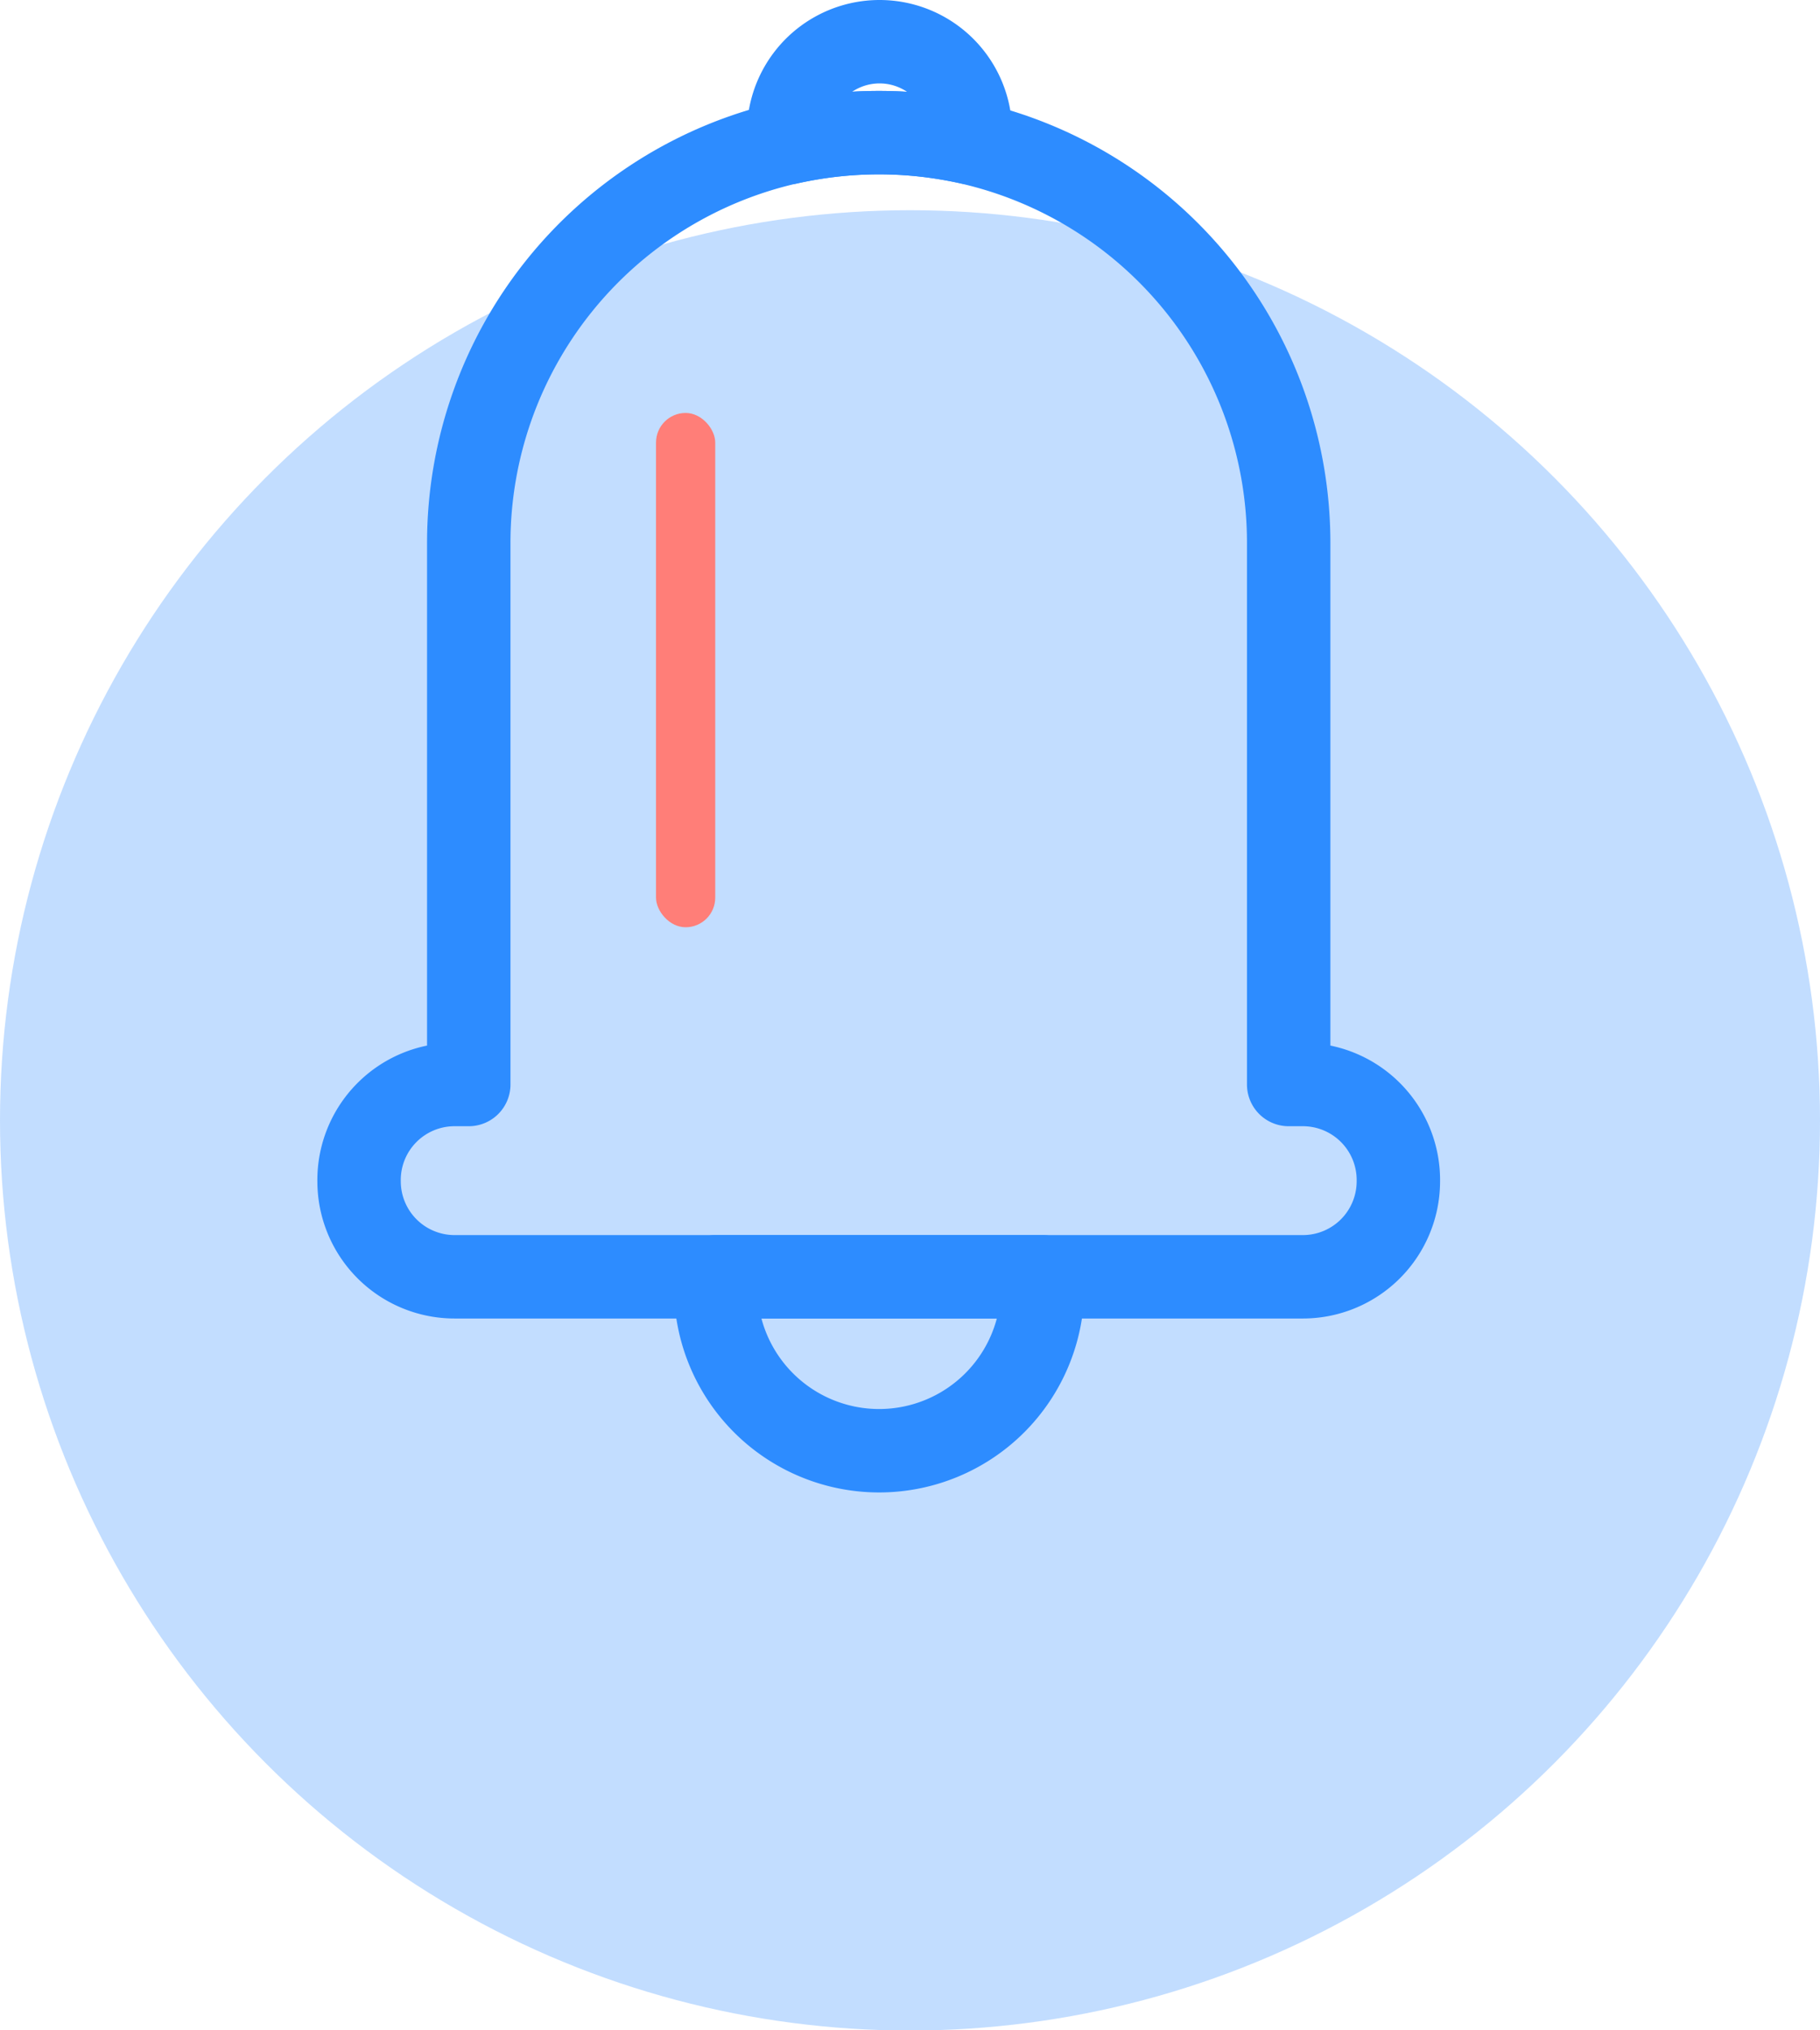
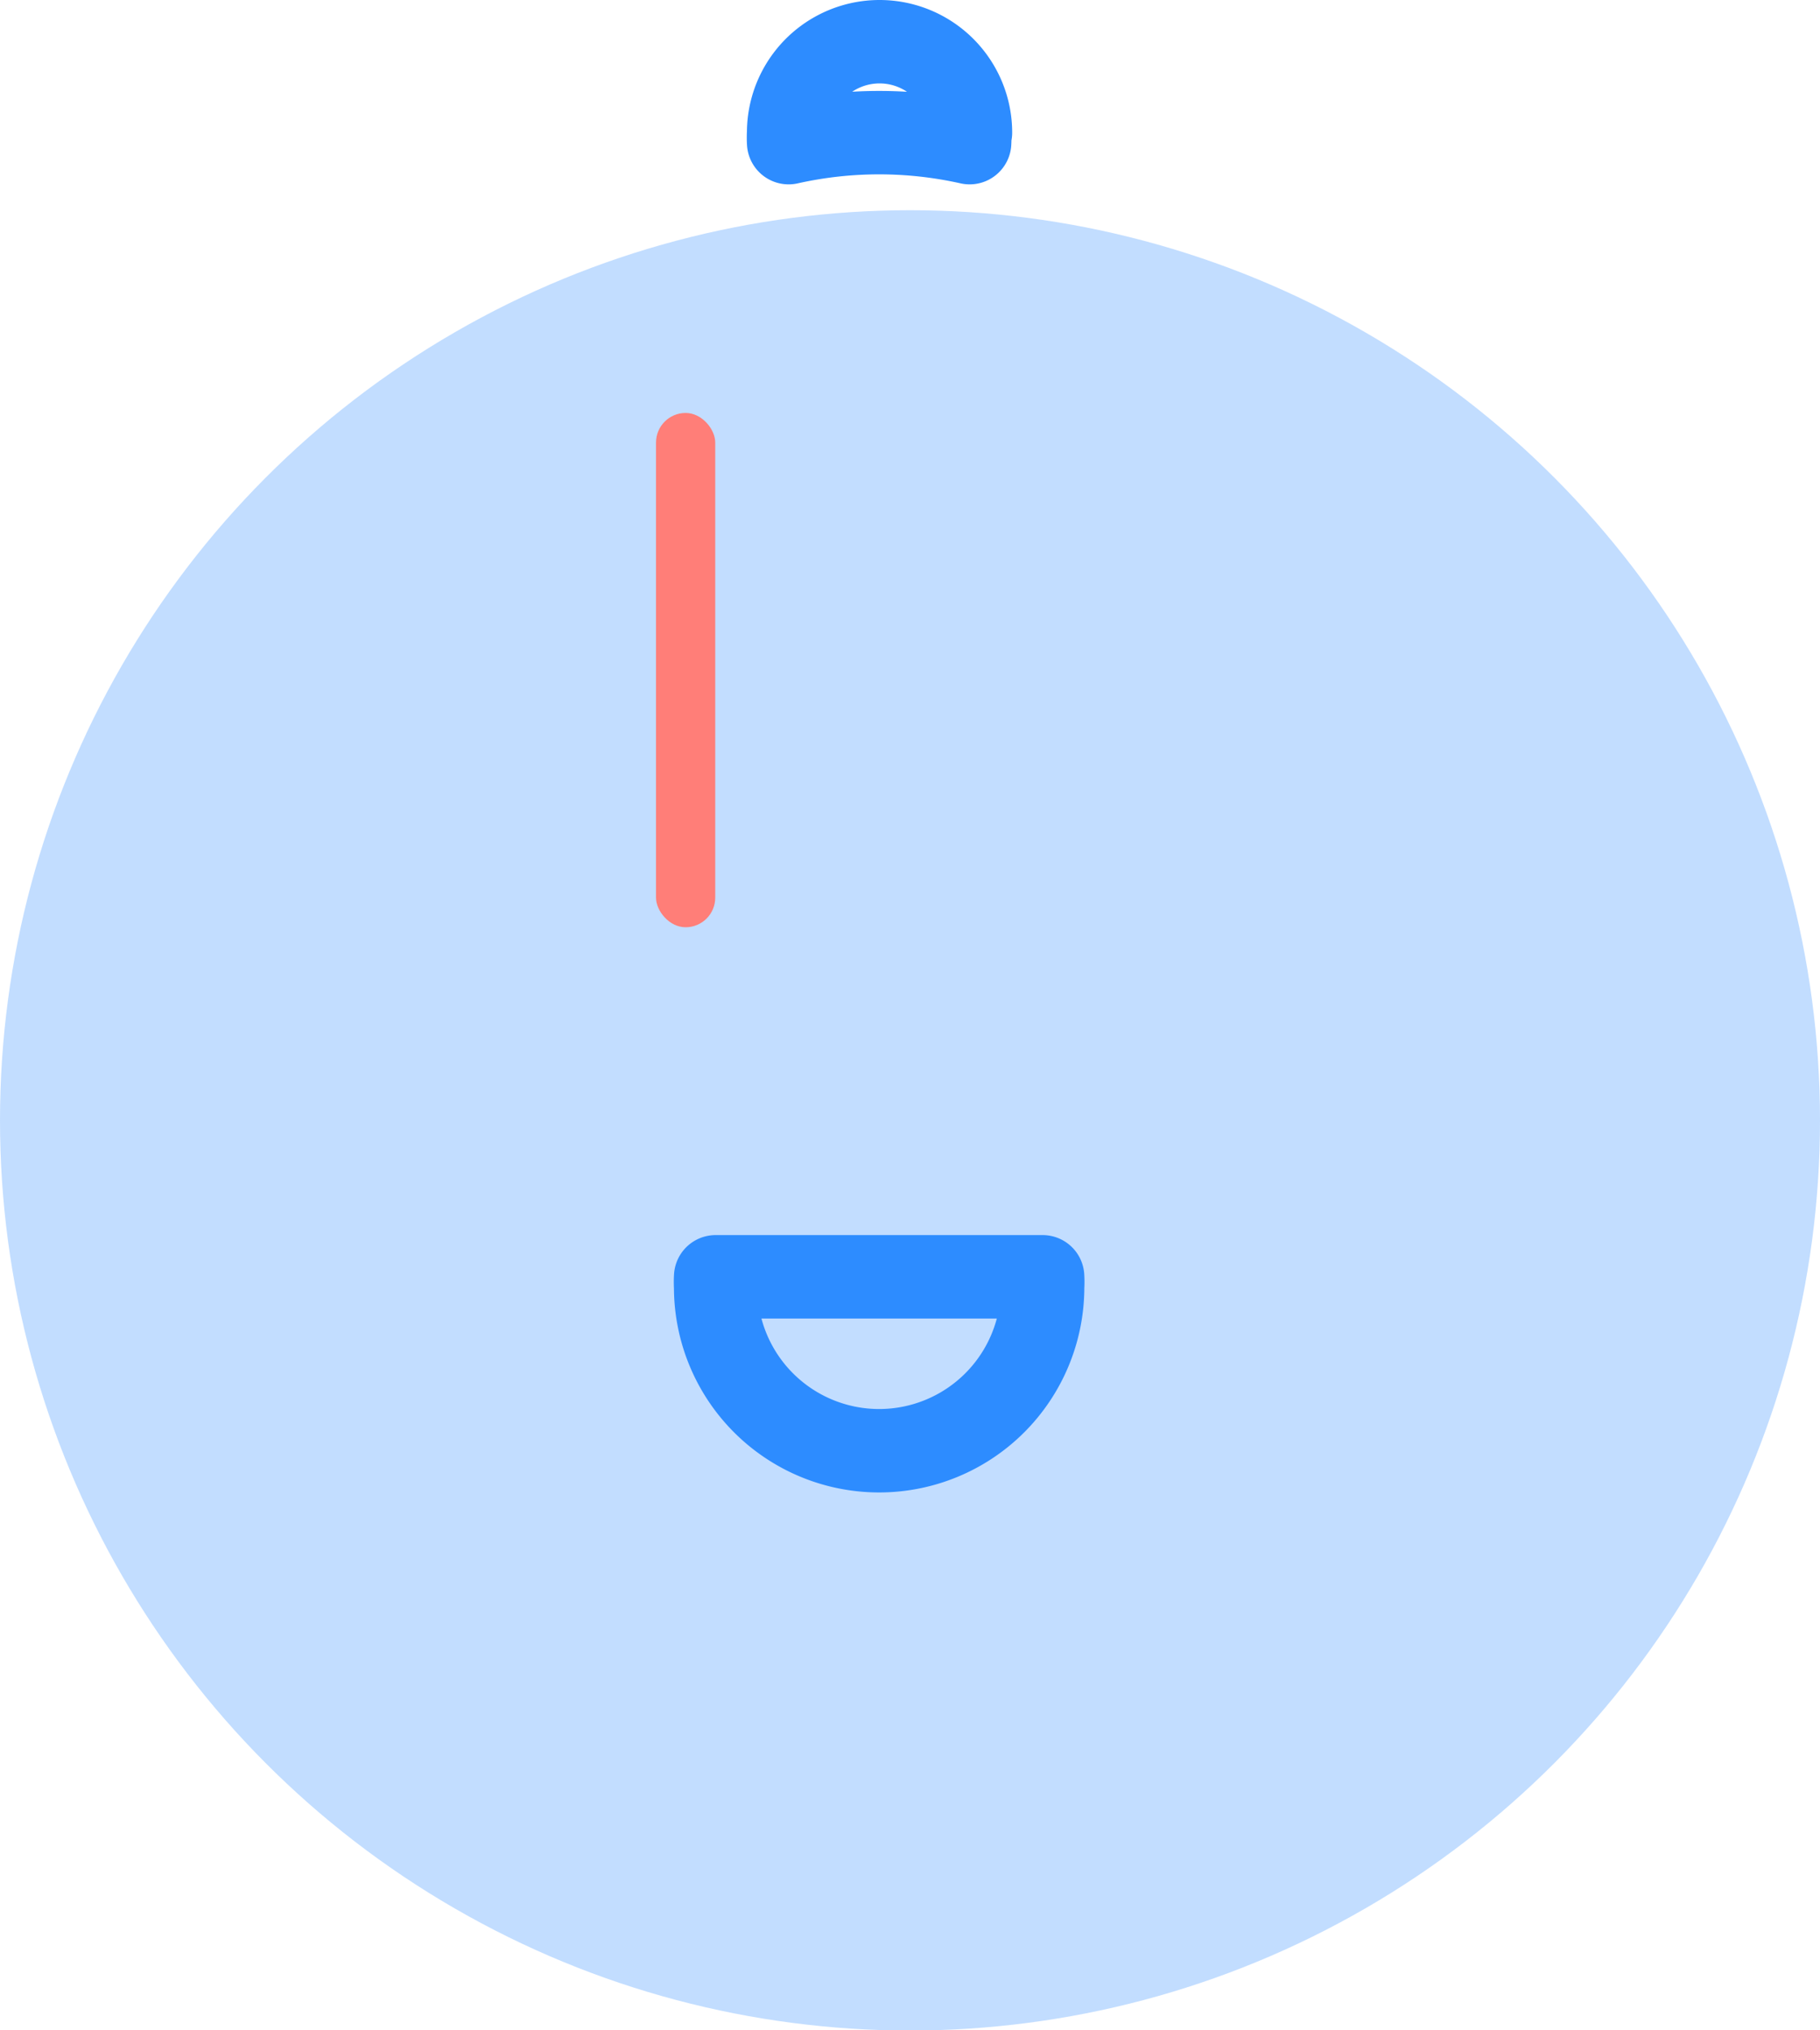
<svg xmlns="http://www.w3.org/2000/svg" id="it" viewBox="0 0 43.64 48.67">
  <defs>
    <style>.cls-1{fill:#2d8cff;opacity:0.29;}.cls-2{fill:none;stroke:#2d8cff;stroke-linejoin:round;stroke-width:2px;}.cls-3{fill:#ff7e78;}</style>
  </defs>
  <title>make-ringtone</title>
  <circle class="cls-1" cx="21.82" cy="26.86" r="21.82" />
-   <path class="cls-2" d="M33.53,28.33a2.29,2.29,0,0,1-2.28,2.28H10.9a2.29,2.29,0,0,1-2.29-2.28A2.29,2.29,0,0,1,10.9,26h.34V13A9.84,9.84,0,0,1,18.9,3.42a9.93,9.93,0,0,1,4.34,0A9.84,9.84,0,0,1,30.9,13V26h.35A2.29,2.29,0,0,1,33.53,28.33Z" />
-   <path class="cls-2" d="M25,30.86a3.92,3.92,0,1,1-7.84,0,2.09,2.09,0,0,1,0-.25H25A2.09,2.09,0,0,1,25,30.86Z" />
+   <path class="cls-2" d="M25,30.86a3.92,3.92,0,1,1-7.84,0,2.09,2.09,0,0,1,0-.25H25A2.09,2.09,0,0,1,25,30.86" />
  <path class="cls-2" d="M23.25,3.18a1.93,1.93,0,0,1,0,.24,9.93,9.93,0,0,0-4.34,0,1.93,1.93,0,0,1,0-.24,2.18,2.18,0,0,1,4.36,0Z" />
  <rect class="cls-3" x="15.73" y="9.9" width="1.42" height="12.33" rx="0.71" />
</svg>